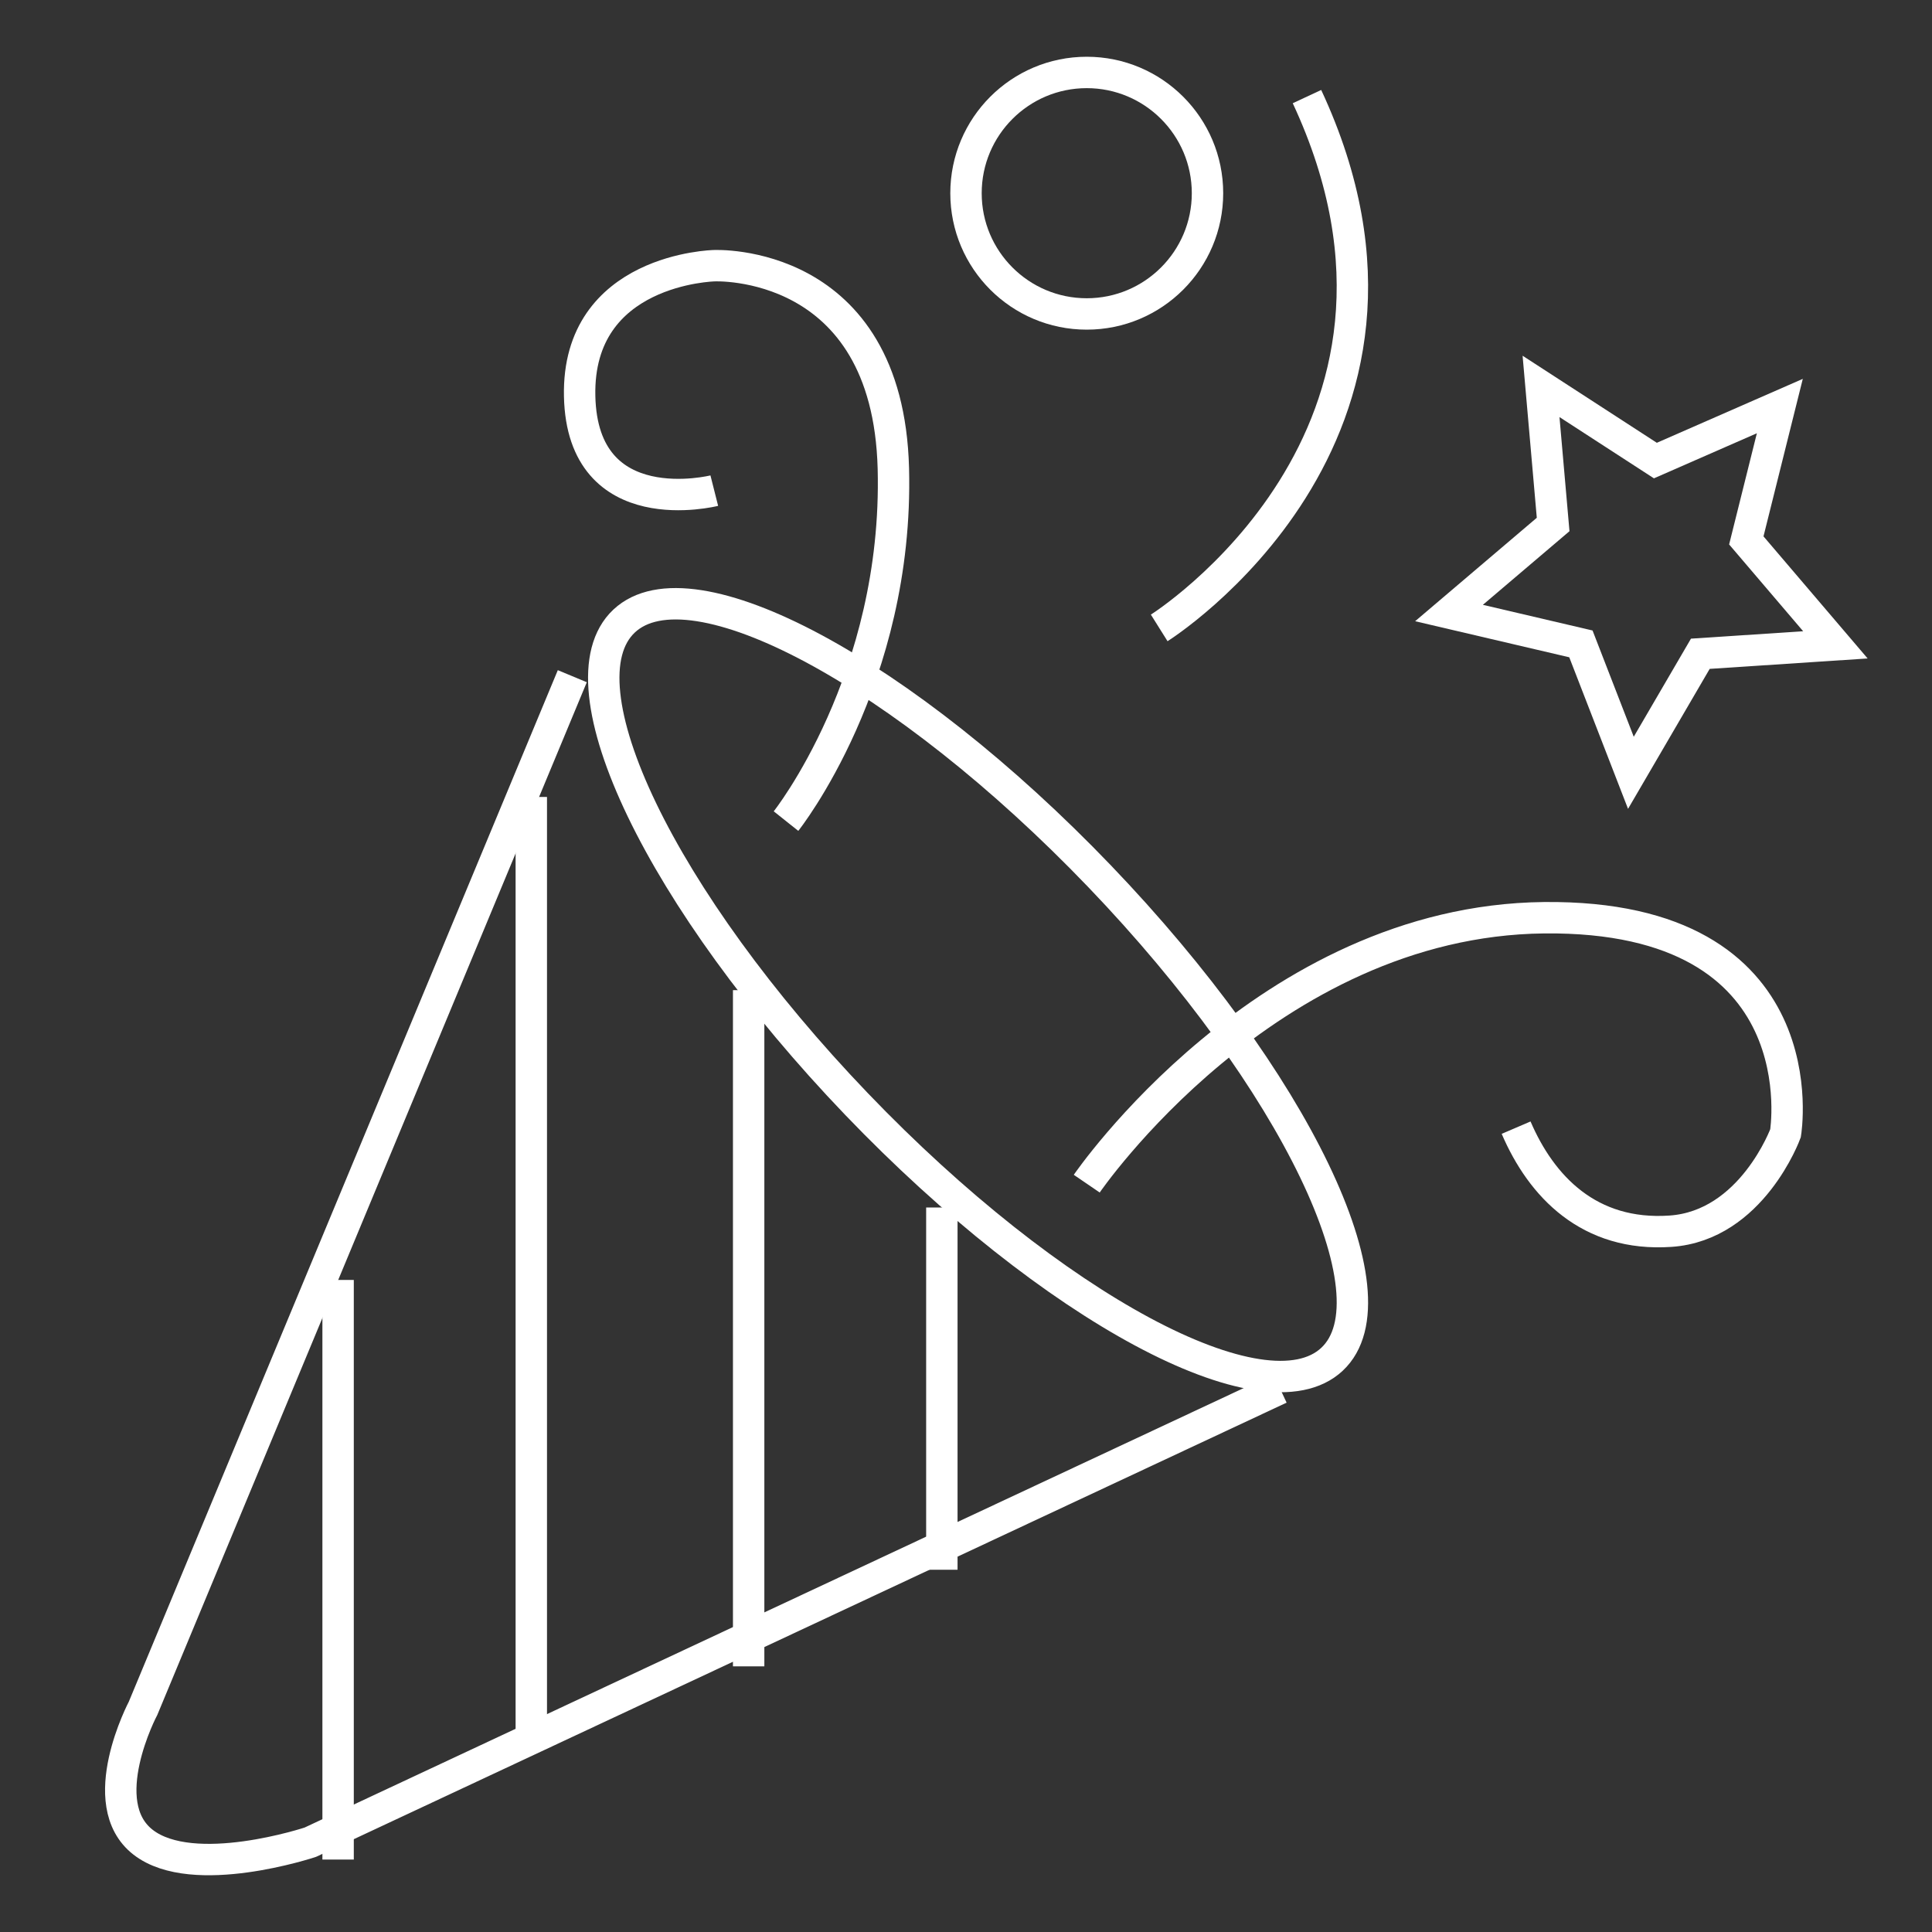
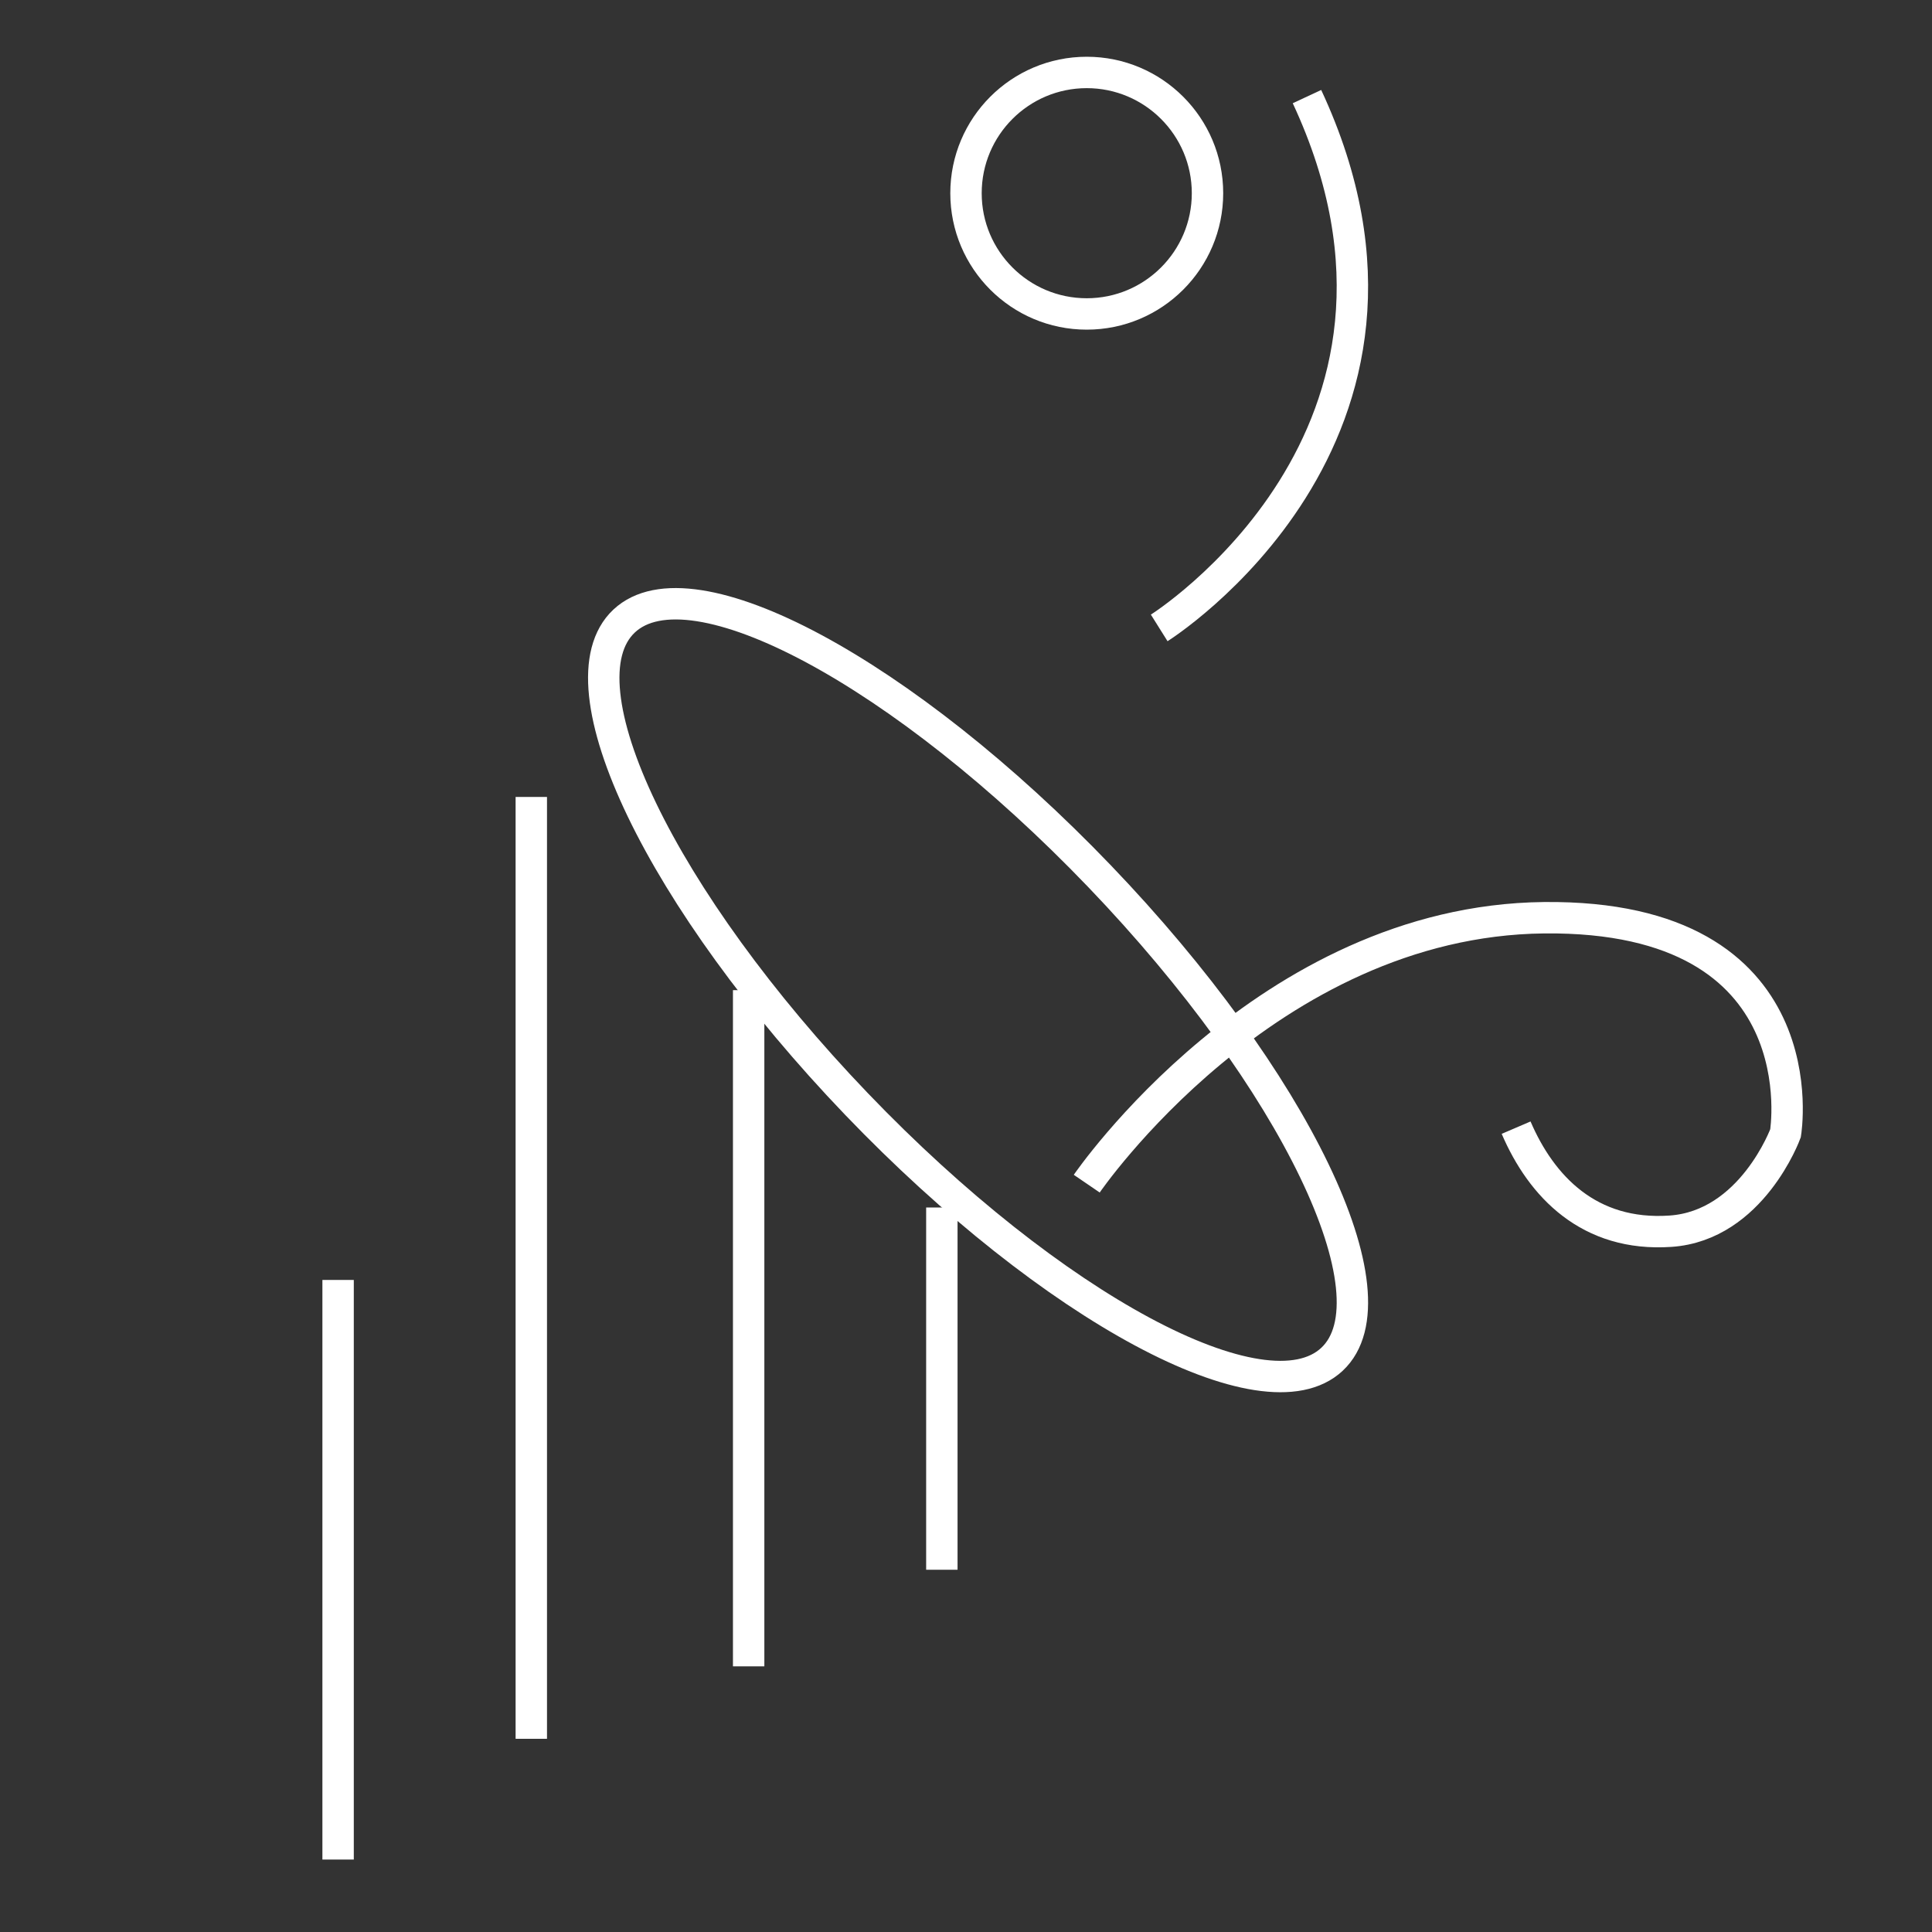
<svg xmlns="http://www.w3.org/2000/svg" width="80px" height="80px" viewBox="0 0 80 80" version="1.1">
  <rect x="0" y="0" width="80" height="80" fill="#333333" stroke="none" />
  <title>Artboard</title>
  <desc>Created with Sketch.</desc>
  <defs />
  <g id="Page-1" stroke="none" stroke-width="1" fill="none" fill-rule="evenodd">
    <g id="Artboard" stroke="#FFFFFF" stroke-width="1.3">
      <g id="Page-1" transform="translate(5, 3)">
-         <path d="M40.531,33.283 C48.626,41.724 52.934,50.68 50.157,53.283 C47.378,55.891 38.565,51.158 30.469,42.718 C22.374,34.277 18.066,25.323 20.843,22.716 C23.62,20.11 32.435,24.843 40.531,33.283 Z" id="Stroke-1" />
-         <path d="M18.698,25 L0.924,67.737 C0.924,67.737 -1.155,71.666 0.924,73.282 C3.001,74.898 7.849,73.282 7.849,73.282 L48,54.492" id="Stroke-3" />
+         <path d="M40.531,33.283 C48.626,41.724 52.934,50.68 50.157,53.283 C47.378,55.891 38.565,51.158 30.469,42.718 C22.374,34.277 18.066,25.323 20.843,22.716 C23.62,20.11 32.435,24.843 40.531,33.283 " id="Stroke-1" />
        <path d="M34,47 L34,62" id="Stroke-5" />
        <path d="M26,38 L26,66" id="Stroke-7" />
        <path d="M17,30 L17,69" id="Stroke-9" />
        <path d="M9,50 L9,74" id="Stroke-11" />
-         <path d="M27.547,31 C27.547,31 32.219,25.135 31.992,16.397 C31.763,7.657 24.577,8.002 24.577,8.002 C24.577,8.002 18.887,8.118 19.002,13.407 C19.116,18.695 24.577,17.316 24.577,17.316" id="Stroke-13" />
        <path d="M40,46.013 C40,46.013 47.438,35.118 58.942,35.001 C70.446,34.884 68.935,43.925 68.935,43.925 C68.935,43.925 67.54,47.751 64.172,47.982 C60.802,48.213 58.825,46.13 57.779,43.694" id="Stroke-15" />
        <path d="M43,23 C43,23 55.672,15.054 49.119,1" id="Stroke-17" />
-         <polygon id="Stroke-19" points="68.699 13.814 67.311 19.377 71 23.702 65.407 24.071 62.532 29 60.462 23.662 55 22.384 59.312 18.718 58.811 13 63.546 16.071" />
        <path d="M45,5.001 C45,7.761 42.759,10 40,10 C37.239,10 35,7.761 35,5.001 C35,2.239 37.239,0 40,0 C42.759,0 45,2.239 45,5.001 Z" id="Stroke-21" />
      </g>
    </g>
  </g>
</svg>